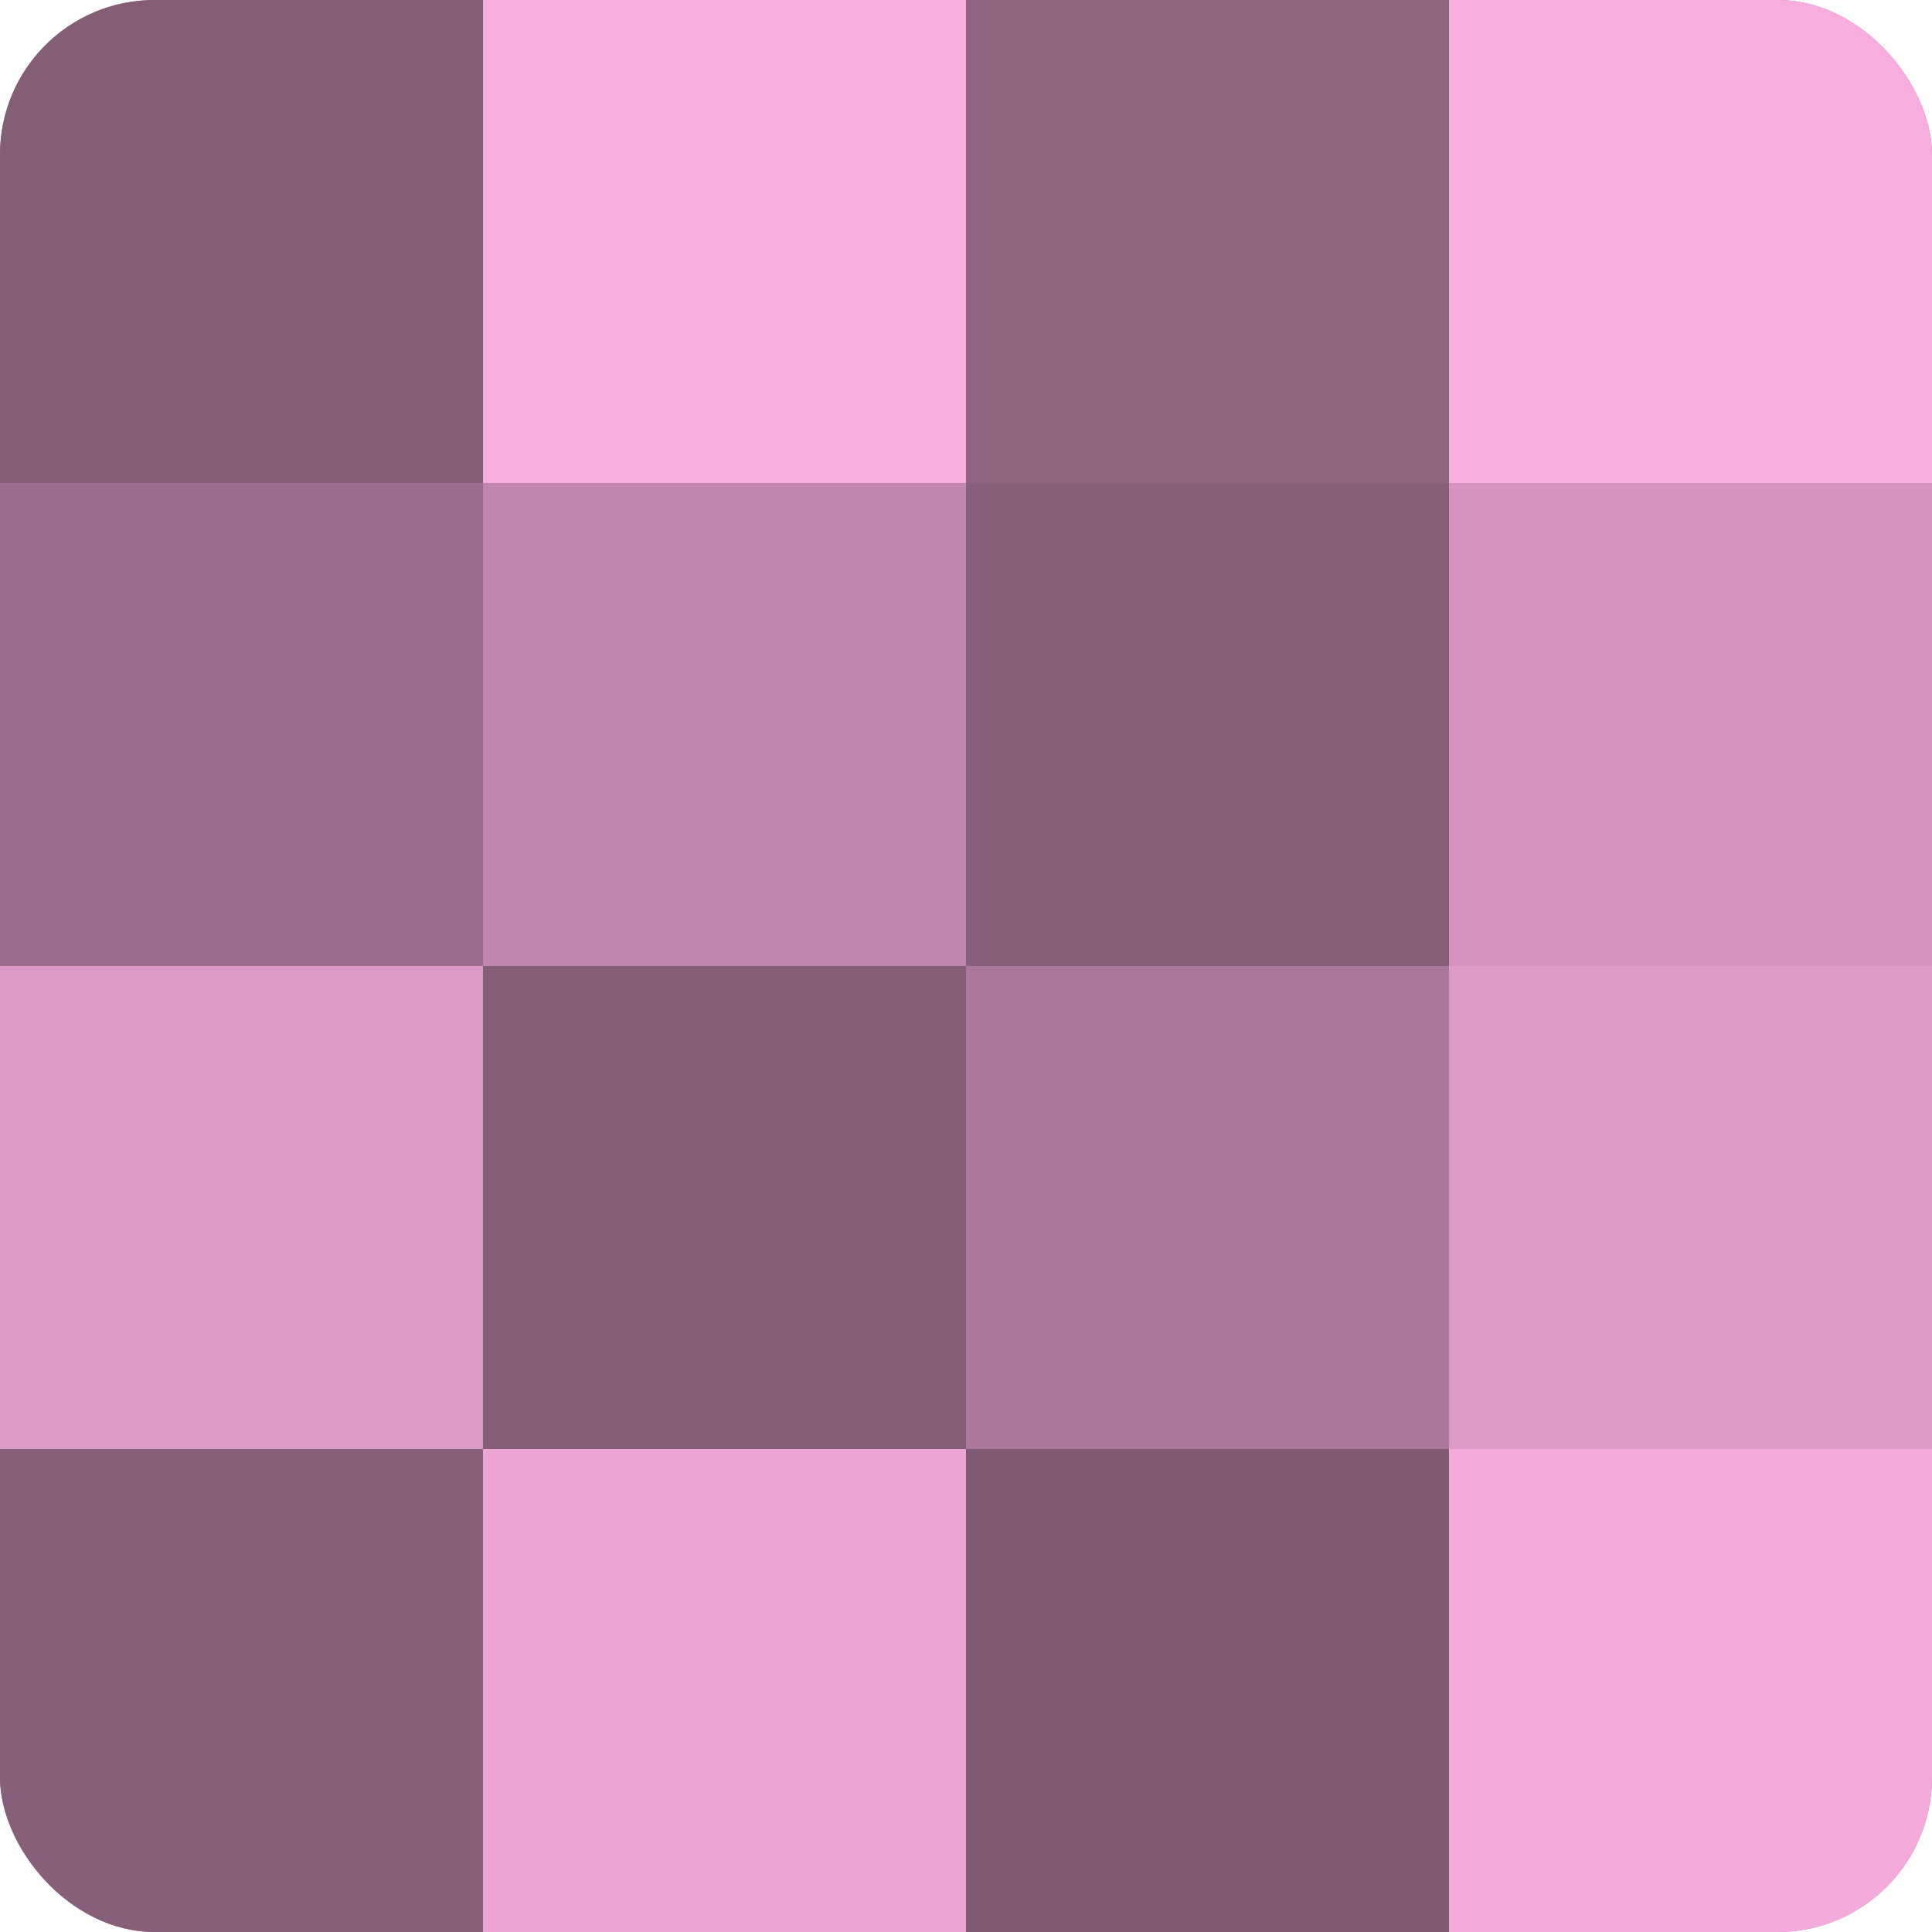
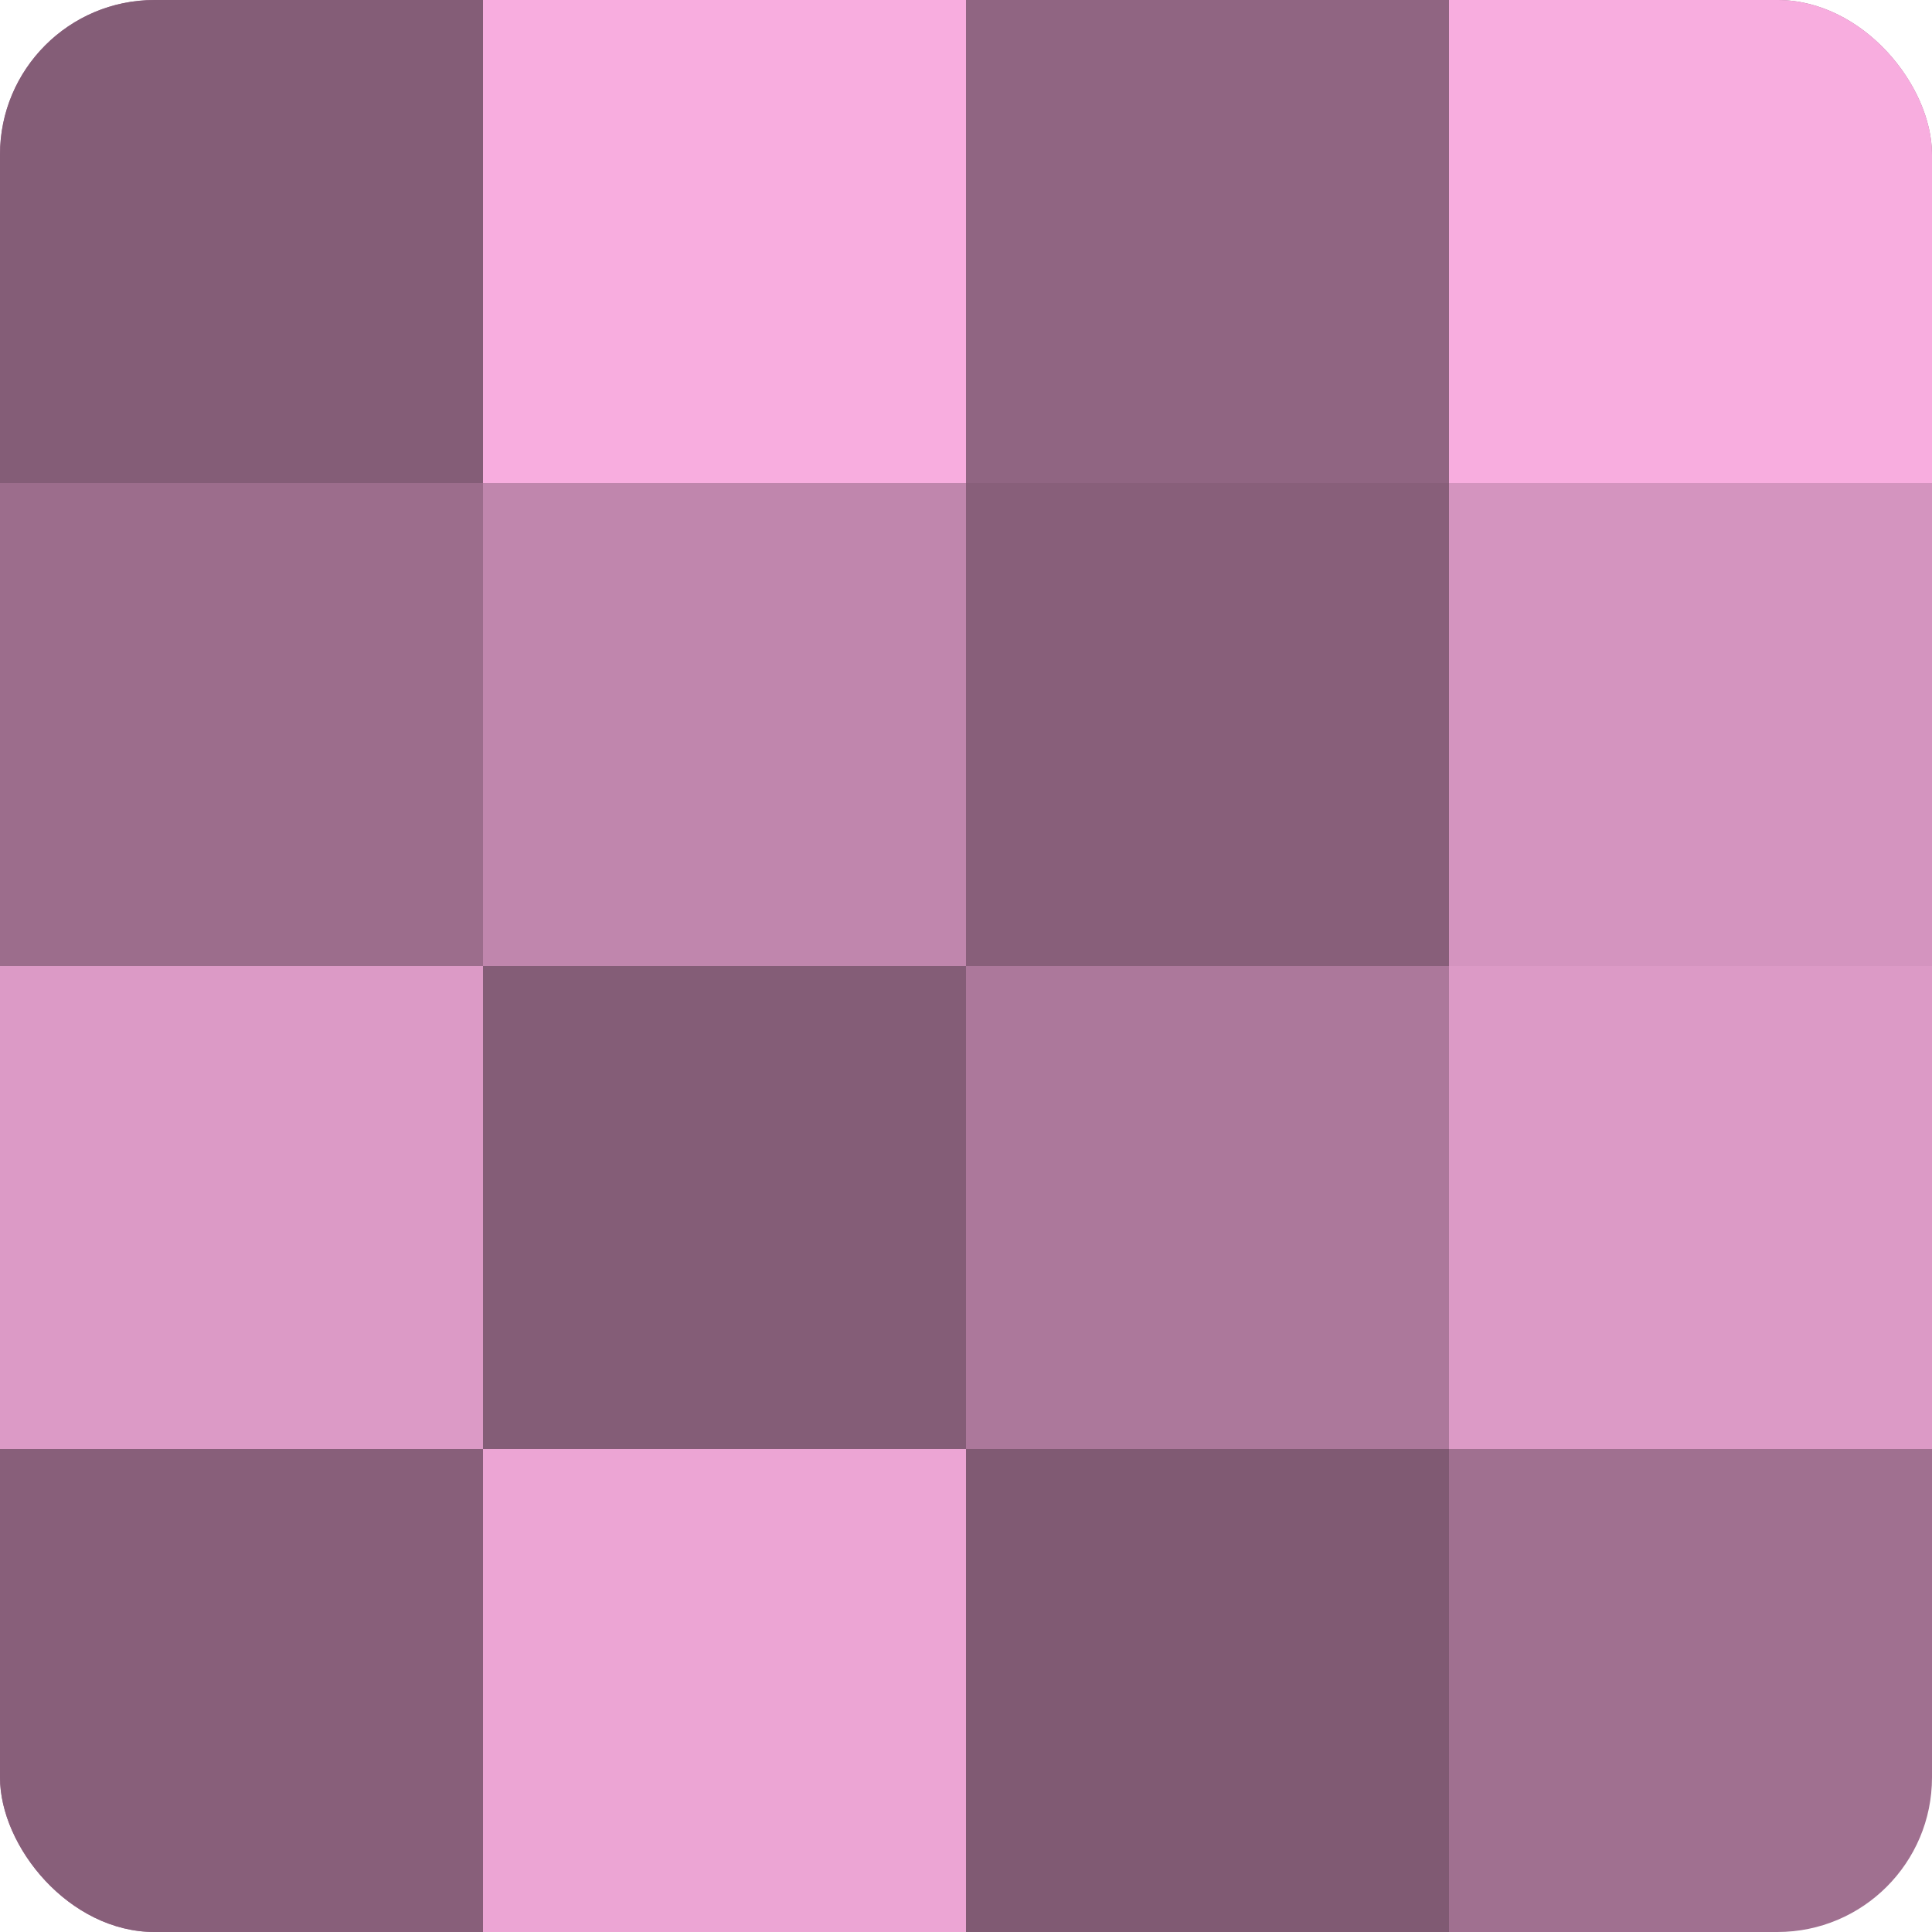
<svg xmlns="http://www.w3.org/2000/svg" width="60" height="60" viewBox="0 0 100 100" preserveAspectRatio="xMidYMid meet">
  <defs>
    <clipPath id="c" width="100" height="100">
      <rect width="100" height="100" rx="8" ry="8" />
    </clipPath>
  </defs>
  <g clip-path="url(#c)">
    <rect width="100" height="100" fill="#a07090" />
    <rect width="25" height="25" fill="#845d77" />
    <rect y="25" width="25" height="25" fill="#9c6d8c" />
    <rect y="50" width="25" height="25" fill="#dc9ac6" />
    <rect y="75" width="25" height="25" fill="#885f7a" />
    <rect x="25" width="25" height="25" fill="#f8addf" />
    <rect x="25" y="25" width="25" height="25" fill="#c086ad" />
    <rect x="25" y="50" width="25" height="25" fill="#845d77" />
    <rect x="25" y="75" width="25" height="25" fill="#eca5d4" />
    <rect x="50" width="25" height="25" fill="#906582" />
    <rect x="50" y="25" width="25" height="25" fill="#885f7a" />
    <rect x="50" y="50" width="25" height="25" fill="#ac789b" />
    <rect x="50" y="75" width="25" height="25" fill="#805a73" />
    <rect x="75" width="25" height="25" fill="#f8addf" />
    <rect x="75" y="25" width="25" height="25" fill="#d494bf" />
    <rect x="75" y="50" width="25" height="25" fill="#dc9ac6" />
-     <rect x="75" y="75" width="25" height="25" fill="#f4abdb" />
  </g>
</svg>